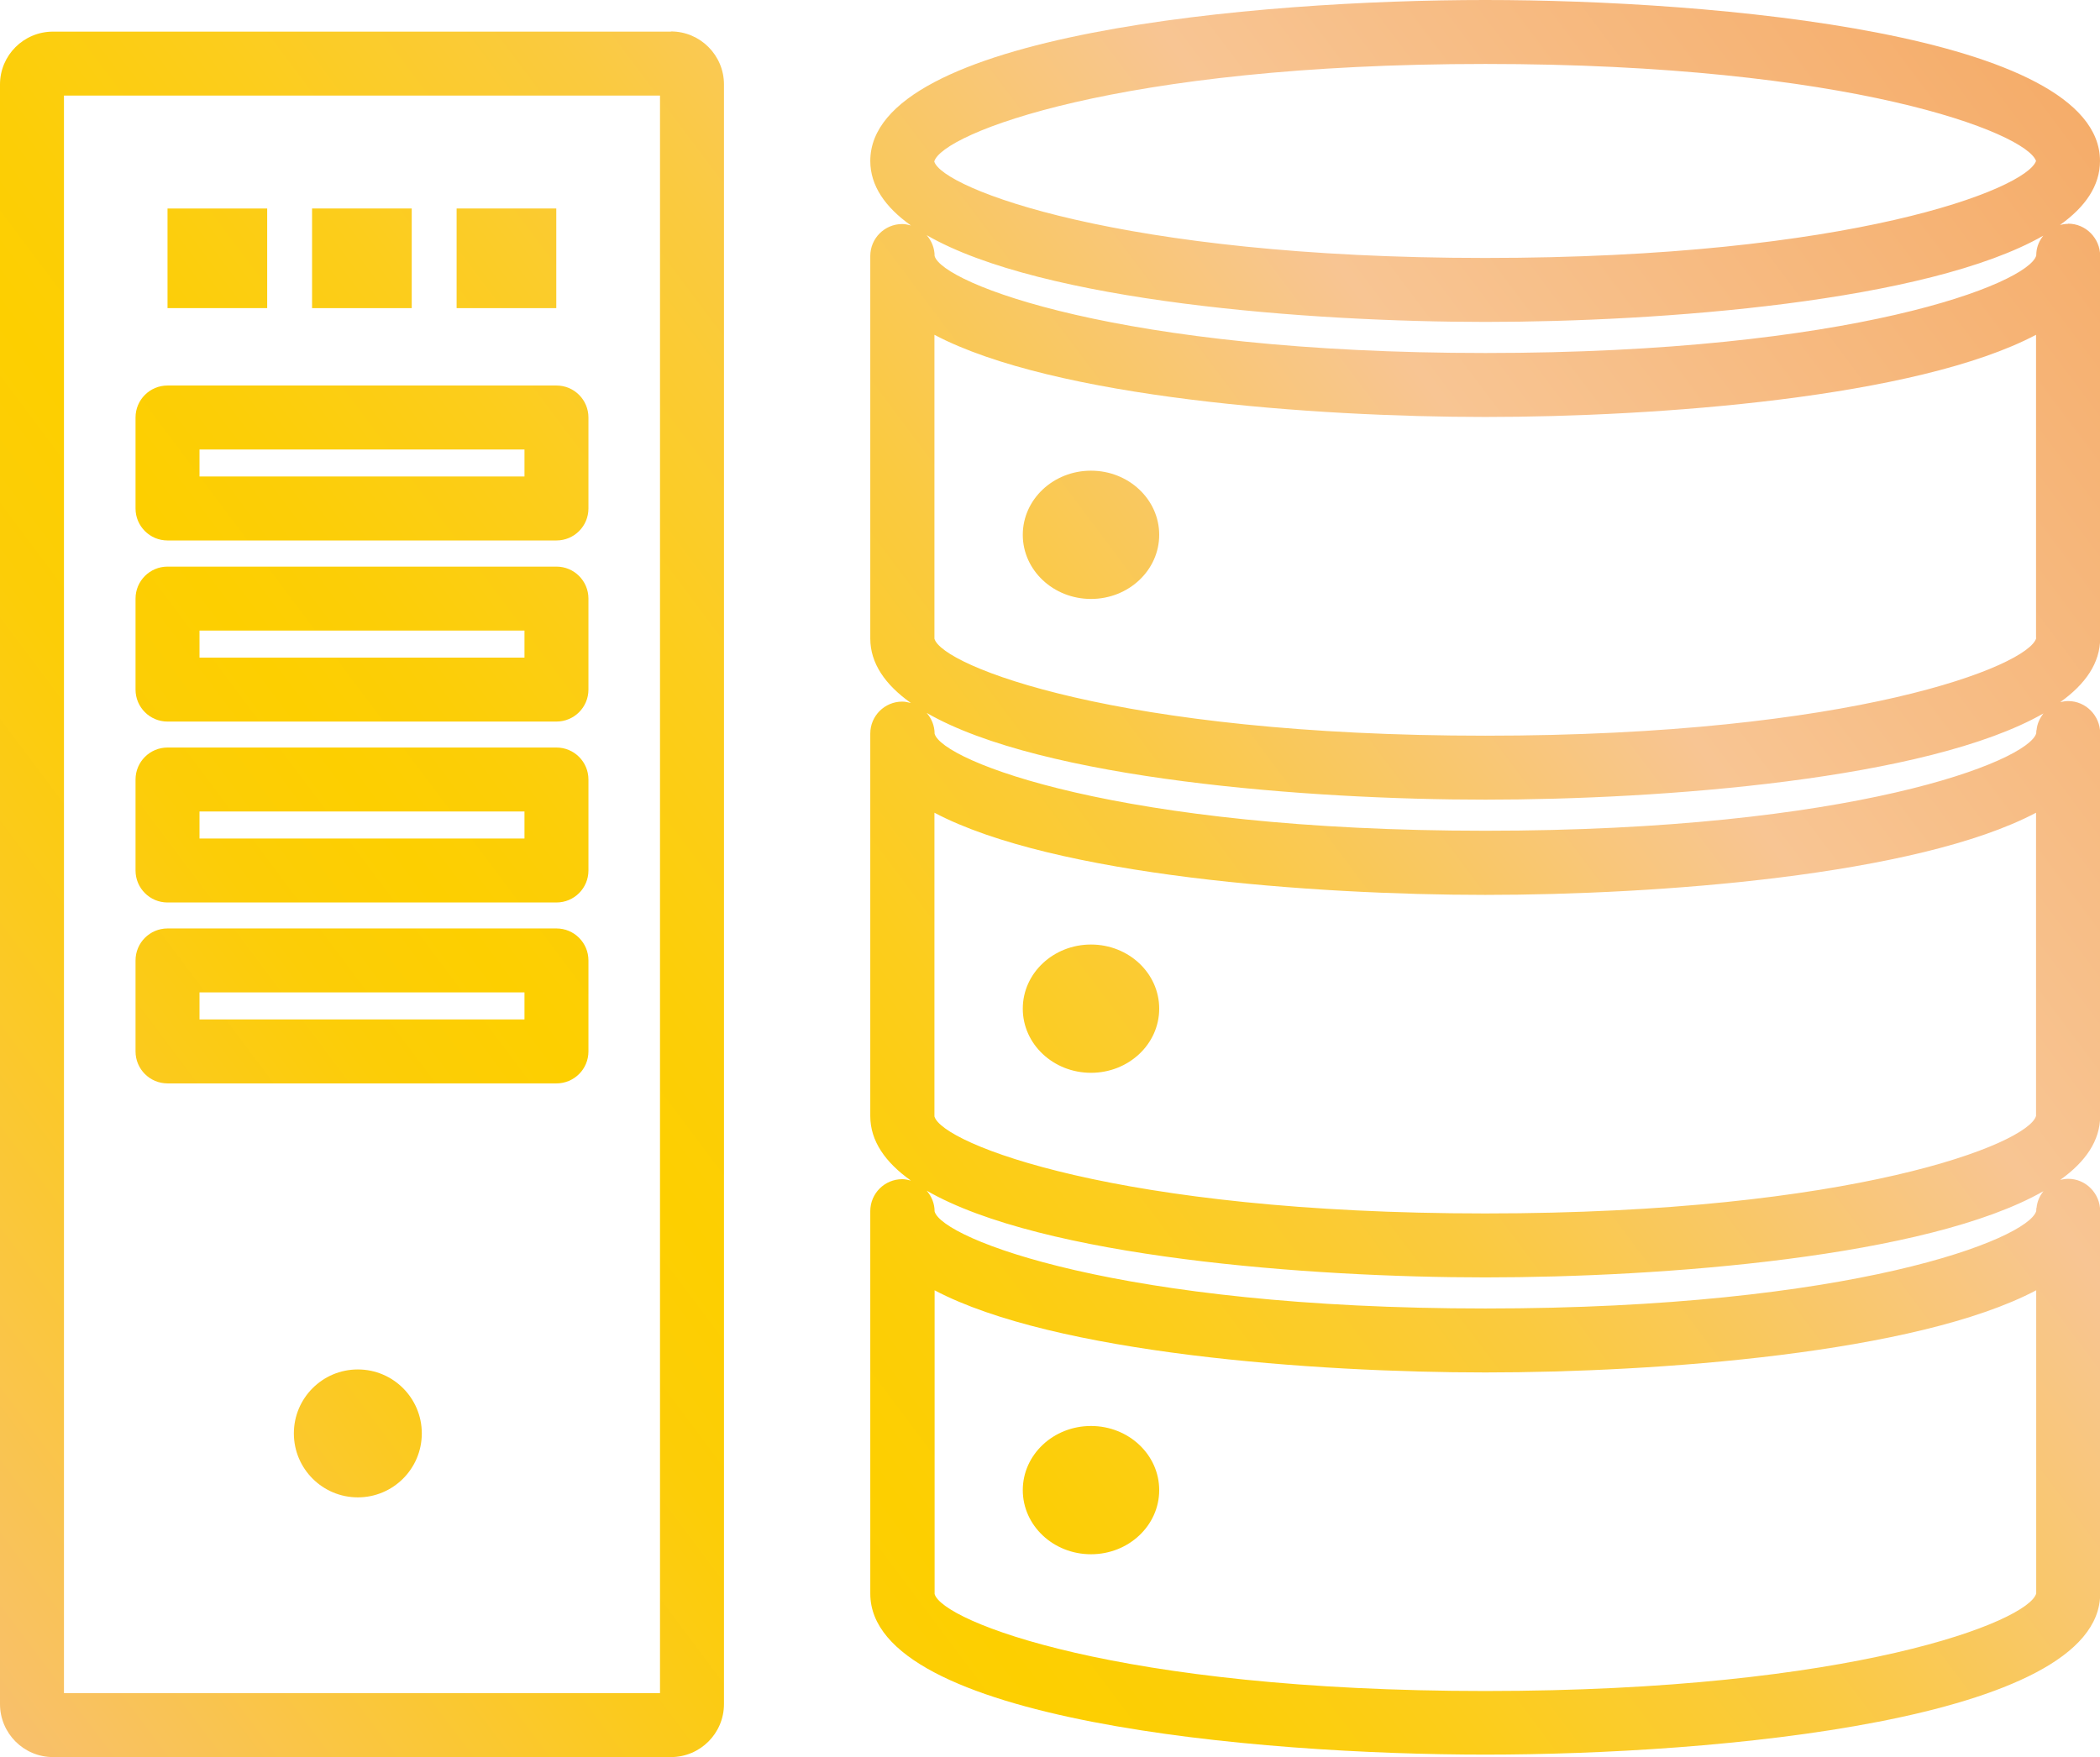
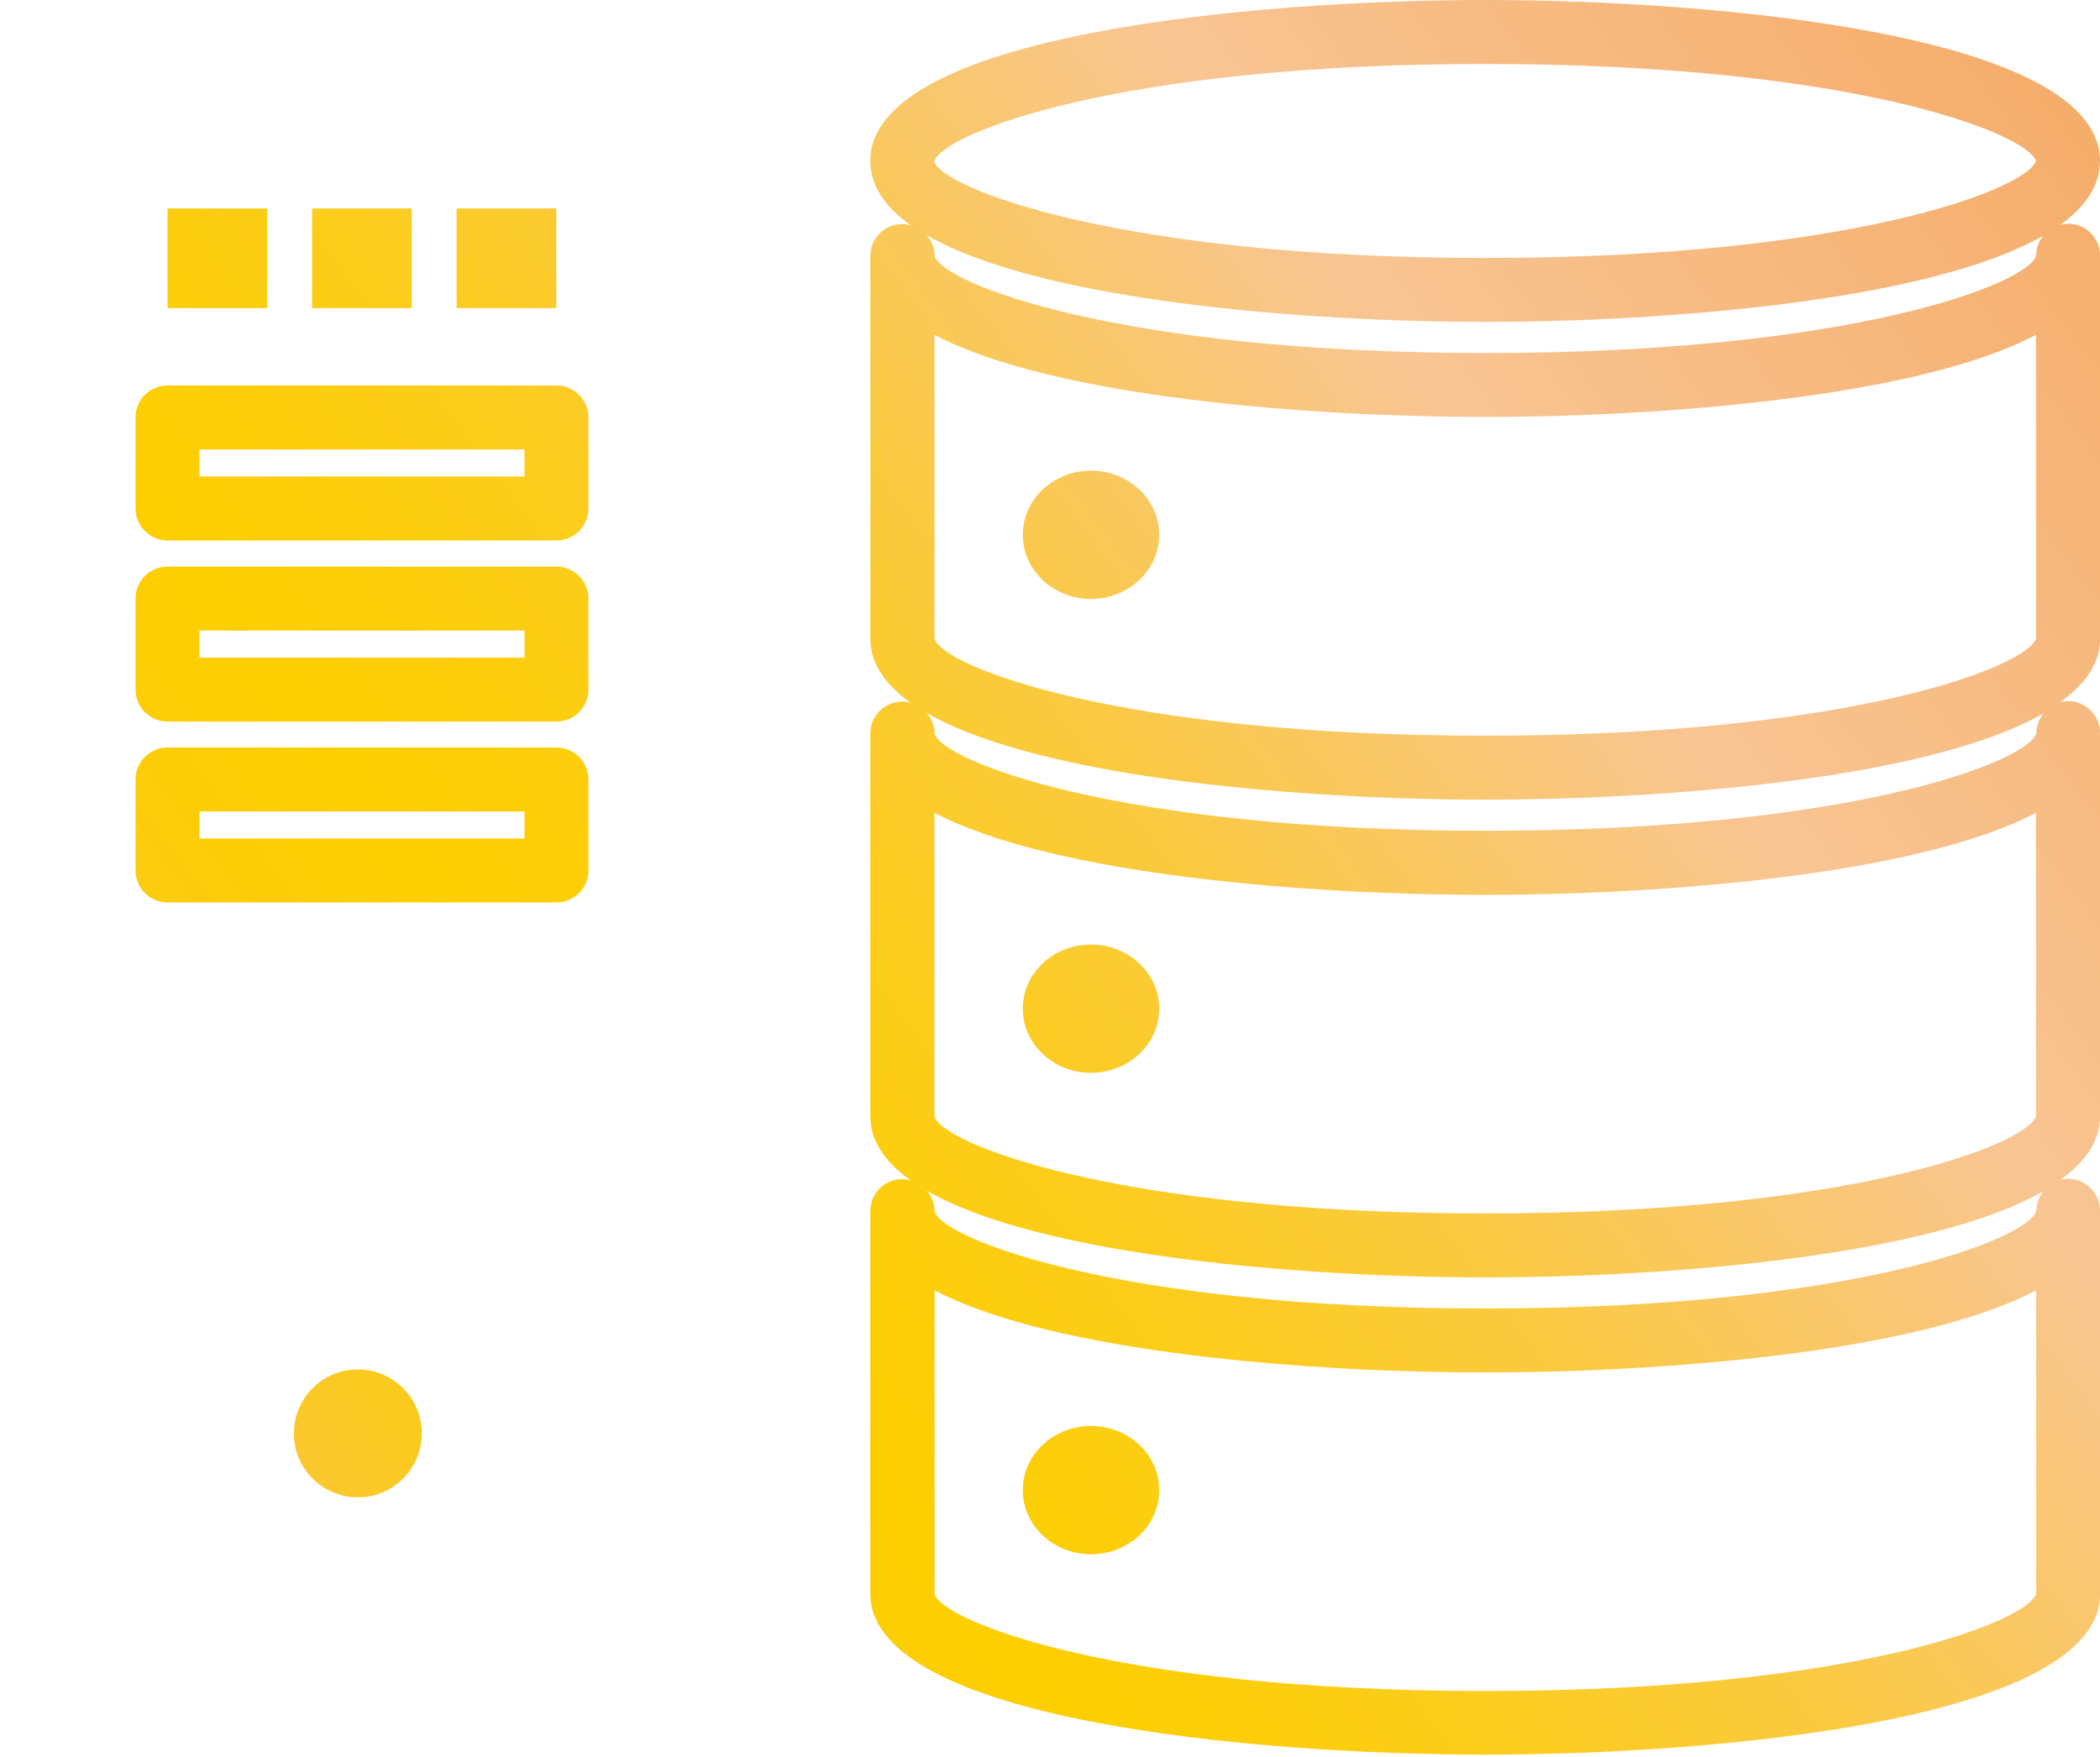
<svg xmlns="http://www.w3.org/2000/svg" xmlns:xlink="http://www.w3.org/1999/xlink" width="118.84" height="99.45" viewBox="0 0 118.84 99.45">
  <defs>
    <linearGradient id="a" x1="139.53" y1="8.05" x2="1.43" y2="111.63" gradientUnits="userSpaceOnUse">
      <stop offset=".09" stop-color="#f5ac69" />
      <stop offset=".32" stop-color="#f8c593" />
      <stop offset=".39" stop-color="#f9c76e" />
      <stop offset=".48" stop-color="#faca3f" />
      <stop offset=".57" stop-color="#fccd1c" />
      <stop offset=".64" stop-color="#fcce07" />
      <stop offset=".68" stop-color="#fdcf00" />
      <stop offset=".73" stop-color="#fccd07" />
      <stop offset=".79" stop-color="#fbca1d" />
      <stop offset=".87" stop-color="#fac641" />
      <stop offset=".97" stop-color="#f8bf72" />
      <stop offset="1" stop-color="#f8bd86" />
    </linearGradient>
    <linearGradient id="b" x1="122.19" y1="-15.06" x2="-15.91" y2="88.51" xlink:href="#a" />
    <linearGradient id="c" x1="135.07" y1="2.1" x2="-3.04" y2="105.67" xlink:href="#a" />
    <linearGradient id="d" x1="148.14" y1="19.54" x2="10.04" y2="123.11" xlink:href="#a" />
    <linearGradient id="e" x1="117.11" y1="-21.85" x2="-21" y2="81.73" xlink:href="#a" />
    <linearGradient id="f" x1="131.67" y1="-2.43" x2="-6.44" y2="101.14" xlink:href="#a" />
    <linearGradient id="g" x1="96.88" y1="-48.81" x2="-41.22" y2="54.76" xlink:href="#a" />
    <linearGradient id="h" x1="99.83" y1="-44.89" x2="-38.27" y2="58.69" xlink:href="#a" />
    <linearGradient id="i" x1="102.77" y1="-40.96" x2="-35.33" y2="62.62" xlink:href="#a" />
    <linearGradient id="j" x1="105.39" y1="-37.47" x2="-32.71" y2="66.11" xlink:href="#a" />
    <linearGradient id="k" x1="110.31" y1="-30.92" x2="-27.8" y2="72.66" xlink:href="#a" />
    <linearGradient id="l" x1="115.22" y1="-24.36" x2="-22.88" y2="79.22" xlink:href="#a" />
    <linearGradient id="m" x1="120.14" y1="-17.81" x2="-17.96" y2="85.77" xlink:href="#a" />
  </defs>
-   <path d="M117.03 12.67c-.16 0-.31.03-.45.06 1.43-1.02 2.26-2.22 2.26-3.62C118.84 1.92 96.97 0 84.05 0s-34.8 1.92-34.8 9.11c0 1.41.85 2.62 2.3 3.65-.16-.04-.32-.08-.49-.08-1 0-1.81.81-1.81 1.81v21.65c0 1.41.85 2.62 2.3 3.65-.16-.04-.32-.08-.49-.08-1 0-1.81.81-1.81 1.81v21.65c0 1.41.85 2.62 2.3 3.65-.16-.04-.32-.08-.49-.08-1 0-1.81.81-1.81 1.81V90.2c0 7.19 21.87 9.11 34.8 9.11s34.8-1.92 34.8-9.11V68.55c0-1-.81-1.83-1.81-1.83-.16 0-.31.03-.45.06 1.43-1.02 2.26-2.22 2.26-3.62V41.51c0-1-.81-1.83-1.81-1.83-.16 0-.31.03-.45.06 1.43-1.02 2.26-2.22 2.26-3.62V14.49c0-1-.81-1.83-1.81-1.83ZM84.05 3.62c20.7 0 30.61 3.9 31.17 5.49-.55 1.59-10.47 5.49-31.17 5.49s-30.74-3.95-31.18-5.46c.44-1.57 10.35-5.52 31.18-5.52Zm0 14.6c9.89 0 25.02-1.13 31.58-4.88-.21.26-.36.59-.39.95 0 .06-.01.12-.01.18-.47 1.58-10.39 5.51-31.17 5.51s-30.74-3.95-31.17-5.49c0-.45-.17-.86-.45-1.18 6.53 3.77 21.7 4.91 31.62 4.91Zm31.18 17.9c-.44 1.57-10.35 5.52-31.18 5.52s-30.74-3.95-31.17-5.49v-17.2c6.76 3.57 21.48 4.65 31.17 4.65s24.41-1.08 31.17-4.65v17.16ZM84.06 95.71c-20.83 0-30.74-3.95-31.17-5.49V73.03c6.76 3.57 21.48 4.65 31.17 4.65s24.41-1.08 31.17-4.65v17.16c-.43 1.57-10.34 5.52-31.17 5.52Zm31.18-27.34c0 .06-.01.12-.01.18-.48 1.58-10.39 5.51-31.17 5.51s-30.74-3.95-31.17-5.49c0-.45-.17-.86-.45-1.18 6.53 3.77 21.7 4.91 31.62 4.91s25.02-1.13 31.58-4.88c-.21.26-.36.59-.39.95Zm-62.36-5.18V46c6.76 3.57 21.48 4.65 31.17 4.65s24.41-1.08 31.17-4.65v17.16c-.43 1.57-10.34 5.52-31.17 5.52s-30.74-3.95-31.17-5.49Zm62.36-21.86c0 .06-.01.12-.01.18-.47 1.58-10.39 5.51-31.17 5.51s-30.74-3.95-31.17-5.49c0-.45-.17-.86-.45-1.18 6.53 3.77 21.7 4.91 31.62 4.91s25.02-1.13 31.58-4.88c-.21.27-.36.59-.39.95Z" style="fill:url(#a)" />
+   <path d="M117.03 12.67c-.16 0-.31.03-.45.06 1.43-1.02 2.26-2.22 2.26-3.62C118.84 1.92 96.97 0 84.05 0s-34.8 1.92-34.8 9.11c0 1.41.85 2.62 2.3 3.65-.16-.04-.32-.08-.49-.08-1 0-1.81.81-1.81 1.81v21.65c0 1.41.85 2.62 2.3 3.65-.16-.04-.32-.08-.49-.08-1 0-1.81.81-1.81 1.81v21.65c0 1.41.85 2.62 2.3 3.65-.16-.04-.32-.08-.49-.08-1 0-1.81.81-1.81 1.81V90.2c0 7.19 21.87 9.11 34.8 9.11s34.8-1.92 34.8-9.11V68.55c0-1-.81-1.83-1.81-1.83-.16 0-.31.03-.45.06 1.43-1.02 2.26-2.22 2.26-3.62V41.51c0-1-.81-1.83-1.81-1.83-.16 0-.31.03-.45.06 1.43-1.02 2.26-2.22 2.26-3.62V14.49c0-1-.81-1.83-1.81-1.83M84.05 3.62c20.7 0 30.61 3.9 31.17 5.49-.55 1.59-10.47 5.49-31.17 5.49s-30.74-3.95-31.18-5.46c.44-1.57 10.35-5.52 31.18-5.52Zm0 14.6c9.89 0 25.02-1.13 31.58-4.88-.21.26-.36.59-.39.95 0 .06-.01.12-.01.18-.47 1.58-10.39 5.51-31.17 5.51s-30.74-3.95-31.17-5.49c0-.45-.17-.86-.45-1.18 6.53 3.77 21.7 4.91 31.62 4.91Zm31.18 17.9c-.44 1.57-10.35 5.52-31.18 5.52s-30.74-3.95-31.17-5.49v-17.2c6.76 3.57 21.48 4.65 31.17 4.65s24.41-1.08 31.17-4.65v17.16ZM84.06 95.71c-20.83 0-30.74-3.95-31.17-5.49V73.03c6.76 3.57 21.48 4.65 31.17 4.65s24.41-1.08 31.17-4.65v17.16c-.43 1.57-10.34 5.52-31.17 5.52Zm31.18-27.34c0 .06-.01.12-.01.18-.48 1.58-10.39 5.51-31.17 5.51s-30.74-3.95-31.17-5.49c0-.45-.17-.86-.45-1.18 6.53 3.77 21.7 4.91 31.62 4.91s25.02-1.13 31.58-4.88c-.21.26-.36.59-.39.95Zm-62.36-5.18V46c6.76 3.57 21.48 4.65 31.17 4.65s24.41-1.08 31.17-4.65v17.16c-.43 1.57-10.34 5.52-31.17 5.52s-30.74-3.95-31.17-5.49Zm62.36-21.86c0 .06-.01.12-.01.18-.47 1.58-10.39 5.51-31.17 5.51s-30.74-3.95-31.17-5.49c0-.45-.17-.86-.45-1.18 6.53 3.77 21.7 4.91 31.62 4.91s25.02-1.13 31.58-4.88c-.21.27-.36.59-.39.95Z" style="fill:url(#a)" />
  <ellipse cx="61.74" cy="30.27" rx="3.86" ry="3.63" style="fill:url(#b)" />
  <path d="M61.74 53.46c-2.13 0-3.86 1.62-3.86 3.63s1.73 3.63 3.86 3.63 3.86-1.62 3.86-3.63-1.73-3.63-3.86-3.63Z" style="fill:url(#c)" />
  <ellipse cx="61.74" cy="84.34" rx="3.86" ry="3.63" style="fill:url(#d)" />
-   <path d="M37.97 1.79H3c-1.66 0-3 1.34-3 2.99v91.67c0 1.65 1.34 3 3 3h34.97c1.65 0 3-1.34 3-3V4.78c0-1.65-1.34-3-3-3Zm-.63 94.04H3.62V5.41h33.73v90.42Z" style="fill:url(#e)" />
  <circle cx="20.25" cy="81.13" r="3.62" style="fill:url(#f)" />
  <path style="fill:url(#g)" d="M9.48 11.8h5.64v5.64H9.48z" />
  <path style="fill:url(#h)" d="M17.66 11.8h5.64v5.64h-5.64z" />
  <path style="fill:url(#i)" d="M25.84 11.8h5.64v5.64h-5.64z" />
  <path d="M9.48 30.59h22.01c1 0 1.81-.81 1.81-1.81v-5.15c0-1-.81-1.81-1.81-1.81H9.48c-1 0-1.81.81-1.81 1.81v5.15c0 1 .81 1.81 1.81 1.81Zm1.81-5.15h18.39v1.53H11.29v-1.53Z" style="fill:url(#j)" />
  <path d="M9.48 40.84h22.01c1 0 1.81-.81 1.81-1.81v-5.15c0-1-.81-1.81-1.81-1.81H9.48c-1 0-1.81.81-1.81 1.81v5.15c0 1 .81 1.81 1.81 1.81Zm1.81-5.15h18.39v1.53H11.29v-1.53Z" style="fill:url(#k)" />
  <path d="M9.48 51.08h22.01c1 0 1.81-.81 1.81-1.81v-5.15c0-1-.81-1.81-1.81-1.81H9.48c-1 0-1.81.81-1.81 1.81v5.15c0 1 .81 1.81 1.81 1.81Zm1.81-5.15h18.39v1.53H11.29v-1.53Z" style="fill:url(#l)" />
-   <path d="M9.48 61.32h22.01c1 0 1.81-.81 1.81-1.81v-5.15c0-1-.81-1.81-1.81-1.81H9.48c-1 0-1.81.81-1.81 1.81v5.15c0 1 .81 1.81 1.81 1.81Zm1.81-5.15h18.39v1.53H11.29v-1.53Z" style="fill:url(#m)" />
</svg>